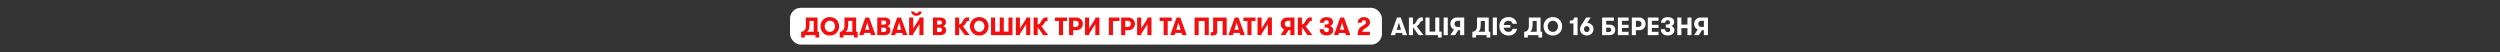
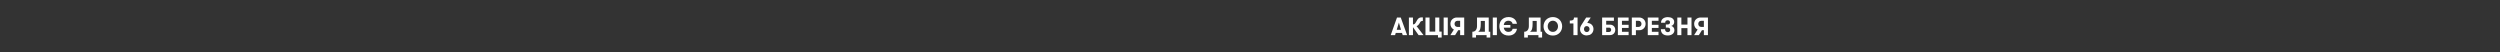
<svg xmlns="http://www.w3.org/2000/svg" width="5769" height="120" viewBox="0 0 5769 120" fill="none">
  <rect x="0" y="0" width="5769" height="120" fill="#333333" stroke="none" />
-   <path d="M3228.08 52L3223.09 68.704H3232.95L3228.08 52ZM3236.84 81L3235.27 76.07H3220.83L3219.27 81H3209.23L3223.73 40.4H3232.37L3247.05 81H3236.84ZM3260.57 56.234H3261.27C3262.31 56.234 3263.3 55.925 3264.23 55.306C3265.15 54.649 3266.06 53.547 3266.95 52L3270.2 46.374C3271.4 44.325 3272.77 42.778 3274.32 41.734C3275.9 40.651 3277.84 40.11 3280.12 40.11H3283.37V48.346H3282.09C3281.2 48.346 3280.33 48.539 3279.48 48.926C3278.67 49.313 3277.89 50.105 3277.16 51.304L3274.9 55.19C3274.24 56.311 3273.39 57.336 3272.35 58.264C3271.34 59.153 3270.16 59.791 3268.81 60.178L3284.87 81H3273.51L3260.57 62.73V81H3251.18V40.4H3260.57V56.234ZM3318.29 86.684V81H3289.41V40.4H3298.8V72.996H3311.97V40.4H3321.37V72.996H3326.76V86.684H3318.29ZM3331.38 40.4H3340.89V81H3331.38V40.4ZM3356.48 55.074C3356.48 56.002 3356.64 56.891 3356.95 57.742C3357.26 58.593 3357.68 59.347 3358.22 60.004C3358.8 60.623 3359.48 61.125 3360.25 61.512C3361.07 61.899 3361.97 62.092 3362.98 62.092H3369.42V48.056H3362.98C3361.97 48.056 3361.07 48.249 3360.25 48.636C3359.48 49.023 3358.8 49.545 3358.22 50.202C3357.68 50.821 3357.26 51.555 3356.95 52.406C3356.64 53.257 3356.48 54.146 3356.48 55.074ZM3378.81 81H3369.42V69.748H3364.95L3357.82 81H3346.91L3354.98 68.182C3352.46 66.983 3350.49 65.224 3349.06 62.904C3347.67 60.545 3346.97 57.935 3346.97 55.074C3346.97 53.102 3347.32 51.227 3348.02 49.448C3348.71 47.669 3349.7 46.123 3350.97 44.808C3352.29 43.455 3353.85 42.391 3355.67 41.618C3357.49 40.806 3359.52 40.4 3361.76 40.4H3378.81V81ZM3426.52 73.17V48.23H3417V55.074C3417 57.355 3416.91 59.463 3416.71 61.396C3416.56 63.329 3416.25 65.069 3415.79 66.616C3415.36 68.163 3414.74 69.497 3413.93 70.618C3413.16 71.701 3412.13 72.551 3410.86 73.17H3426.52ZM3397.57 86.684V73.17H3398.21C3401.23 73.17 3403.66 72.01 3405.52 69.69C3406.41 68.569 3407.11 67.215 3407.61 65.63C3408.11 64.006 3408.36 62.169 3408.36 60.12V40.4H3435.39V73.17H3438.93V86.684H3430.46V81H3406.04V86.684H3397.57ZM3444.72 40.4H3454.23V81H3444.72V40.4ZM3500.5 66.442C3500.23 68.607 3499.59 70.637 3498.59 72.532C3497.62 74.427 3496.31 76.089 3494.65 77.52C3493.02 78.912 3491.09 80.014 3488.85 80.826C3486.6 81.638 3484.09 82.044 3481.31 82.044C3477.71 82.044 3474.58 81.464 3471.91 80.304C3469.24 79.144 3467.02 77.597 3465.24 75.664C3463.5 73.692 3462.18 71.43 3461.3 68.878C3460.41 66.287 3459.96 63.561 3459.96 60.7C3459.96 57.839 3460.39 55.132 3461.24 52.58C3462.13 49.989 3463.46 47.727 3465.24 45.794C3467.02 43.822 3469.24 42.256 3471.91 41.096C3474.58 39.936 3477.69 39.356 3481.25 39.356C3484.03 39.356 3486.54 39.762 3488.79 40.574C3491.03 41.386 3492.96 42.488 3494.59 43.88C3496.21 45.272 3497.53 46.915 3498.53 48.81C3499.54 50.705 3500.17 52.735 3500.45 54.9H3490.47C3490.12 52.851 3489.1 51.169 3487.4 49.854C3485.69 48.501 3483.55 47.824 3480.96 47.824C3479.29 47.824 3477.83 48.095 3476.55 48.636C3475.27 49.139 3474.17 49.835 3473.24 50.724C3472.35 51.613 3471.64 52.657 3471.1 53.856C3470.56 55.055 3470.19 56.331 3470 57.684H3485.37V63.89H3470.05C3470.25 65.282 3470.61 66.577 3471.16 67.776C3471.7 68.936 3472.41 69.961 3473.3 70.85C3474.23 71.701 3475.31 72.377 3476.55 72.88C3477.83 73.344 3479.29 73.576 3480.96 73.576C3483.63 73.576 3485.81 72.899 3487.51 71.546C3489.21 70.193 3490.22 68.491 3490.53 66.442H3500.5ZM3546.14 73.17V48.23H3536.63V55.074C3536.63 57.355 3536.53 59.463 3536.34 61.396C3536.18 63.329 3535.88 65.069 3535.41 66.616C3534.99 68.163 3534.37 69.497 3533.56 70.618C3532.78 71.701 3531.76 72.551 3530.48 73.17H3546.14ZM3517.2 86.684V73.17H3517.84C3520.85 73.17 3523.29 72.01 3525.15 69.69C3526.03 68.569 3526.73 67.215 3527.23 65.63C3527.74 64.006 3527.99 62.169 3527.99 60.12V40.4H3555.02V73.17H3558.55V86.684H3550.09V81H3525.67V86.684H3517.2ZM3583.38 82.044C3580.01 82.044 3577 81.464 3574.33 80.304C3571.66 79.105 3569.4 77.52 3567.54 75.548C3565.69 73.576 3564.27 71.314 3563.31 68.762C3562.34 66.171 3561.86 63.484 3561.86 60.7C3561.86 57.916 3562.34 55.248 3563.31 52.696C3564.27 50.105 3565.69 47.824 3567.54 45.852C3569.4 43.88 3571.66 42.314 3574.33 41.154C3577 39.955 3580.01 39.356 3583.38 39.356C3586.74 39.356 3589.74 39.955 3592.37 41.154C3595.03 42.314 3597.3 43.88 3599.15 45.852C3601.01 47.824 3602.42 50.105 3603.39 52.696C3604.35 55.248 3604.84 57.916 3604.84 60.7C3604.84 63.484 3604.35 66.171 3603.39 68.762C3602.42 71.314 3601.01 73.576 3599.15 75.548C3597.3 77.52 3595.03 79.105 3592.37 80.304C3589.74 81.464 3586.74 82.044 3583.38 82.044ZM3583.38 73.576C3585.23 73.576 3586.89 73.228 3588.36 72.532C3589.83 71.797 3591.07 70.831 3592.08 69.632C3593.12 68.433 3593.91 67.061 3594.45 65.514C3595 63.967 3595.27 62.363 3595.27 60.7C3595.27 59.037 3595 57.433 3594.45 55.886C3593.91 54.339 3593.12 52.967 3592.08 51.768C3591.07 50.569 3589.83 49.622 3588.36 48.926C3586.89 48.191 3585.23 47.824 3583.38 47.824C3581.52 47.824 3579.86 48.191 3578.39 48.926C3576.92 49.622 3575.66 50.569 3574.62 51.768C3573.61 52.967 3572.84 54.339 3572.3 55.886C3571.76 57.433 3571.49 59.037 3571.49 60.7C3571.49 62.363 3571.76 63.967 3572.3 65.514C3572.84 67.061 3573.61 68.433 3574.62 69.632C3575.66 70.831 3576.92 71.797 3578.39 72.532C3579.86 73.228 3581.52 73.576 3583.38 73.576ZM3622.46 47.534C3624.43 47.534 3626.04 47.399 3627.27 47.128C3628.55 46.819 3629.54 46.374 3630.23 45.794C3630.93 45.214 3631.41 44.479 3631.68 43.59C3631.95 42.701 3632.09 41.637 3632.09 40.4H3640.38V81H3630.81V54.146H3622.46V47.534ZM3661.57 81.812C3659.17 81.812 3657 81.425 3655.07 80.652C3653.18 79.84 3651.55 78.777 3650.2 77.462C3648.88 76.109 3647.86 74.543 3647.13 72.764C3646.43 70.985 3646.08 69.091 3646.08 67.08C3646.08 65.533 3646.29 64.064 3646.72 62.672C3647.18 61.241 3647.8 59.907 3648.58 58.67L3660.29 40.4H3670.85L3662.73 52.58C3663.54 52.696 3664.35 52.909 3665.16 53.218C3667.02 53.45 3668.68 53.972 3670.15 54.784C3671.62 55.596 3672.88 56.64 3673.92 57.916C3674.97 59.153 3675.76 60.565 3676.3 62.15C3676.84 63.697 3677.11 65.34 3677.11 67.08C3677.11 69.091 3676.74 70.985 3676.01 72.764C3675.31 74.543 3674.29 76.109 3672.94 77.462C3671.62 78.777 3670 79.84 3668.06 80.652C3666.17 81.425 3664 81.812 3661.57 81.812ZM3661.57 73.982C3662.53 73.982 3663.42 73.808 3664.24 73.46C3665.05 73.073 3665.72 72.571 3666.27 71.952C3666.85 71.333 3667.29 70.599 3667.6 69.748C3667.91 68.897 3668.06 68.008 3668.06 67.08C3668.06 66.113 3667.91 65.224 3667.6 64.412C3667.29 63.561 3666.85 62.827 3666.27 62.208C3665.72 61.589 3665.05 61.106 3664.24 60.758C3663.42 60.371 3662.53 60.178 3661.57 60.178C3659.6 60.178 3658.03 60.855 3656.87 62.208C3655.75 63.523 3655.19 65.147 3655.19 67.08C3655.19 68.975 3655.75 70.599 3656.87 71.952C3658.03 73.305 3659.6 73.982 3661.57 73.982ZM3724.25 47.94H3706.45V56.93H3715.49C3717.27 56.93 3718.9 57.259 3720.37 57.916C3721.84 58.535 3723.09 59.385 3724.14 60.468C3725.18 61.512 3725.97 62.769 3726.51 64.238C3727.09 65.669 3727.38 67.196 3727.38 68.82C3727.38 70.483 3727.09 72.049 3726.51 73.518C3725.97 74.987 3725.18 76.283 3724.14 77.404C3723.09 78.487 3721.84 79.357 3720.37 80.014C3718.9 80.671 3717.27 81 3715.49 81H3697.05V40.4H3724.25V47.94ZM3706.45 63.774V73.808H3713.06C3714.57 73.808 3715.75 73.325 3716.6 72.358C3717.49 71.391 3717.93 70.193 3717.93 68.762C3717.93 67.447 3717.52 66.287 3716.71 65.282C3715.9 64.277 3714.68 63.774 3713.06 63.774H3706.45ZM3742.81 47.94V57.162H3758.18V64.528H3742.81V73.46H3758.18V81H3733.41V40.4H3758.18V47.94H3742.81ZM3765.59 40.4H3782.58C3784.82 40.4 3786.85 40.806 3788.67 41.618C3790.49 42.391 3792.03 43.455 3793.31 44.808C3794.62 46.123 3795.63 47.669 3796.33 49.448C3797.02 51.227 3797.37 53.102 3797.37 55.074C3797.37 57.046 3797.02 58.921 3796.33 60.7C3795.63 62.479 3794.62 64.045 3793.31 65.398C3792.03 66.713 3790.49 67.776 3788.67 68.588C3786.85 69.361 3784.82 69.748 3782.58 69.748H3774.98V81H3765.59V40.4ZM3781.42 62.092C3782.39 62.092 3783.28 61.899 3784.09 61.512C3784.9 61.125 3785.58 60.623 3786.12 60.004C3786.7 59.347 3787.14 58.593 3787.45 57.742C3787.76 56.891 3787.92 56.002 3787.92 55.074C3787.92 54.146 3787.76 53.257 3787.45 52.406C3787.14 51.555 3786.7 50.821 3786.12 50.202C3785.58 49.545 3784.9 49.023 3784.09 48.636C3783.28 48.249 3782.39 48.056 3781.42 48.056H3774.98V62.092H3781.42ZM3811.8 47.94V57.162H3827.17V64.528H3811.8V73.46H3827.17V81H3802.4V40.4H3827.17V47.94H3811.8ZM3842.23 67.37C3842.23 69.535 3842.83 71.217 3844.03 72.416C3845.26 73.576 3846.81 74.156 3848.67 74.156C3850.48 74.156 3851.84 73.634 3852.73 72.59C3853.66 71.546 3854.12 70.347 3854.12 68.994C3854.12 67.254 3853.64 65.939 3852.67 65.05C3851.7 64.122 3850 63.658 3847.57 63.658H3844.09V56.524H3847.57C3848.76 56.524 3849.75 56.389 3850.52 56.118C3851.34 55.847 3851.97 55.48 3852.44 55.016C3852.94 54.552 3853.29 54.03 3853.48 53.45C3853.67 52.831 3853.77 52.193 3853.77 51.536C3853.77 50.183 3853.29 49.061 3852.32 48.172C3851.39 47.244 3850.12 46.78 3848.49 46.78C3846.68 46.78 3845.23 47.283 3844.14 48.288C3843.1 49.255 3842.58 50.666 3842.58 52.522H3832.95C3832.95 50.782 3833.26 49.139 3833.88 47.592C3834.5 46.007 3835.44 44.634 3836.72 43.474C3838 42.275 3839.62 41.328 3841.59 40.632C3843.56 39.897 3845.92 39.53 3848.67 39.53C3850.64 39.53 3852.51 39.743 3854.29 40.168C3856.07 40.593 3857.64 41.27 3858.99 42.198C3860.34 43.126 3861.41 44.305 3862.18 45.736C3862.99 47.167 3863.4 48.887 3863.4 50.898C3863.4 52.058 3863.21 53.141 3862.82 54.146C3862.47 55.151 3861.97 56.041 3861.31 56.814C3860.69 57.587 3859.98 58.245 3859.17 58.786C3858.35 59.289 3857.5 59.656 3856.61 59.888C3857.58 60.12 3858.49 60.507 3859.34 61.048C3860.23 61.551 3861 62.227 3861.66 63.078C3862.36 63.89 3862.9 64.857 3863.28 65.978C3863.67 67.099 3863.86 68.337 3863.86 69.69C3863.86 71.623 3863.46 73.344 3862.65 74.852C3861.83 76.36 3860.73 77.636 3859.34 78.68C3857.95 79.724 3856.34 80.517 3854.53 81.058C3852.71 81.599 3850.79 81.87 3848.78 81.87C3846.04 81.87 3843.64 81.522 3841.59 80.826C3839.58 80.13 3837.9 79.144 3836.55 77.868C3835.23 76.592 3834.24 75.065 3833.59 73.286C3832.93 71.507 3832.6 69.535 3832.6 67.37H3842.23ZM3893.97 64.876H3879.94V81H3870.54V40.4H3879.94V56.814H3893.97V40.4H3903.31V81H3893.97V64.876ZM3918.92 55.074C3918.92 56.002 3919.08 56.891 3919.39 57.742C3919.7 58.593 3920.12 59.347 3920.66 60.004C3921.24 60.623 3921.92 61.125 3922.69 61.512C3923.51 61.899 3924.42 62.092 3925.42 62.092H3931.86V48.056H3925.42C3924.42 48.056 3923.51 48.249 3922.69 48.636C3921.92 49.023 3921.24 49.545 3920.66 50.202C3920.12 50.821 3919.7 51.555 3919.39 52.406C3919.08 53.257 3918.92 54.146 3918.92 55.074ZM3941.25 81H3931.86V69.748H3927.39L3920.26 81H3909.35L3917.42 68.182C3914.9 66.983 3912.93 65.224 3911.5 62.904C3910.11 60.545 3909.41 57.935 3909.41 55.074C3909.41 53.102 3909.76 51.227 3910.46 49.448C3911.15 47.669 3912.14 46.123 3913.41 44.808C3914.73 43.455 3916.3 42.391 3918.11 41.618C3919.93 40.806 3921.96 40.4 3924.2 40.4H3941.25V81Z" fill="white" />
-   <rect x="1823" y="18" width="1366" height="85" rx="25" fill="white" />
-   <path d="M1877.7 73.17V48.23H1868.18V55.074C1868.18 57.355 1868.09 59.463 1867.89 61.396C1867.74 63.329 1867.43 65.069 1866.97 66.616C1866.54 68.163 1865.92 69.497 1865.11 70.618C1864.34 71.701 1863.31 72.551 1862.04 73.17H1877.7ZM1848.75 86.684V73.17H1849.39C1852.41 73.17 1854.84 72.01 1856.7 69.69C1857.59 68.569 1858.29 67.215 1858.79 65.63C1859.29 64.006 1859.54 62.169 1859.54 60.12V40.4H1886.57V73.17H1890.11V86.684H1881.64V81H1857.22V86.684H1848.75ZM1914.93 82.044C1911.57 82.044 1908.55 81.464 1905.88 80.304C1903.21 79.105 1900.95 77.52 1899.1 75.548C1897.24 73.576 1895.83 71.314 1894.86 68.762C1893.9 66.171 1893.41 63.484 1893.41 60.7C1893.41 57.916 1893.9 55.248 1894.86 52.696C1895.83 50.105 1897.24 47.824 1899.1 45.852C1900.95 43.88 1903.21 42.314 1905.88 41.154C1908.55 39.955 1911.57 39.356 1914.93 39.356C1918.29 39.356 1921.29 39.955 1923.92 41.154C1926.59 42.314 1928.85 43.88 1930.71 45.852C1932.56 47.824 1933.97 50.105 1934.94 52.696C1935.91 55.248 1936.39 57.916 1936.39 60.7C1936.39 63.484 1935.91 66.171 1934.94 68.762C1933.97 71.314 1932.56 73.576 1930.71 75.548C1928.85 77.52 1926.59 79.105 1923.92 80.304C1921.29 81.464 1918.29 82.044 1914.93 82.044ZM1914.93 73.576C1916.79 73.576 1918.45 73.228 1919.92 72.532C1921.39 71.797 1922.63 70.831 1923.63 69.632C1924.67 68.433 1925.47 67.061 1926.01 65.514C1926.55 63.967 1926.82 62.363 1926.82 60.7C1926.82 59.037 1926.55 57.433 1926.01 55.886C1925.47 54.339 1924.67 52.967 1923.63 51.768C1922.63 50.569 1921.39 49.622 1919.92 48.926C1918.45 48.191 1916.79 47.824 1914.93 47.824C1913.07 47.824 1911.41 48.191 1909.94 48.926C1908.47 49.622 1907.22 50.569 1906.17 51.768C1905.17 52.967 1904.39 54.339 1903.85 55.886C1903.31 57.433 1903.04 59.037 1903.04 60.7C1903.04 62.363 1903.31 63.967 1903.85 65.514C1904.39 67.061 1905.17 68.433 1906.17 69.632C1907.22 70.831 1908.47 71.797 1909.94 72.532C1911.41 73.228 1913.07 73.576 1914.93 73.576ZM1966.79 73.17V48.23H1957.28V55.074C1957.28 57.355 1957.18 59.463 1956.99 61.396C1956.84 63.329 1956.53 65.069 1956.06 66.616C1955.64 68.163 1955.02 69.497 1954.21 70.618C1953.43 71.701 1952.41 72.551 1951.13 73.17H1966.79ZM1937.85 86.684V73.17H1938.49C1941.5 73.17 1943.94 72.01 1945.8 69.69C1946.69 68.569 1947.38 67.215 1947.88 65.63C1948.39 64.006 1948.64 62.169 1948.64 60.12V40.4H1975.67V73.17H1979.2V86.684H1970.74V81H1946.32V86.684H1937.85ZM2001.32 52L1996.33 68.704H2006.19L2001.32 52ZM2010.08 81L2008.51 76.07H1994.07L1992.5 81H1982.47L1996.97 40.4H2005.61L2020.29 81H2010.08ZM2024.41 40.4H2041.29C2044.08 40.4 2046.32 40.787 2048.02 41.56C2049.76 42.295 2051.09 43.223 2052.02 44.344C2052.95 45.427 2053.57 46.606 2053.88 47.882C2054.23 49.158 2054.4 50.318 2054.4 51.362C2054.4 52.638 2054.19 53.798 2053.76 54.842C2053.34 55.847 2052.78 56.737 2052.08 57.51C2051.38 58.283 2050.61 58.921 2049.76 59.424C2048.95 59.888 2048.14 60.217 2047.32 60.41C2047.98 60.41 2048.73 60.623 2049.59 61.048C2050.44 61.435 2051.25 62.015 2052.02 62.788C2052.79 63.523 2053.43 64.47 2053.94 65.63C2054.48 66.79 2054.75 68.124 2054.75 69.632C2054.75 70.676 2054.57 71.855 2054.23 73.17C2053.88 74.485 2053.22 75.722 2052.25 76.882C2051.29 78.042 2049.93 79.028 2048.19 79.84C2046.45 80.613 2044.19 81 2041.41 81H2024.41V40.4ZM2039.38 56.93C2040.54 56.93 2041.48 56.775 2042.22 56.466C2042.95 56.157 2043.53 55.77 2043.96 55.306C2044.38 54.803 2044.67 54.262 2044.83 53.682C2044.98 53.102 2045.06 52.561 2045.06 52.058C2045.06 51.594 2044.98 51.091 2044.83 50.55C2044.71 50.009 2044.44 49.506 2044.02 49.042C2043.63 48.539 2043.05 48.133 2042.28 47.824C2041.54 47.476 2040.58 47.302 2039.38 47.302H2033.81V56.93H2039.38ZM2033.81 63.832V73.808H2039.61C2040.77 73.808 2041.72 73.653 2042.45 73.344C2043.19 73.035 2043.77 72.648 2044.19 72.184C2044.62 71.681 2044.91 71.14 2045.06 70.56C2045.22 69.98 2045.29 69.4 2045.29 68.82C2045.29 68.356 2045.22 67.834 2045.06 67.254C2044.91 66.674 2044.62 66.133 2044.19 65.63C2043.77 65.127 2043.19 64.702 2042.45 64.354C2041.72 64.006 2040.79 63.832 2039.67 63.832H2033.81ZM2074.78 52L2069.8 68.704H2079.66L2074.78 52ZM2083.54 81L2081.98 76.07H2067.53L2065.97 81H2055.93L2070.43 40.4H2079.08L2093.75 81H2083.54ZM2114.7 30.656C2116.17 30.656 2117.33 30.269 2118.18 29.496C2119.07 28.684 2119.66 27.679 2119.97 26.48H2127.11C2126.88 27.988 2126.39 29.361 2125.66 30.598C2124.92 31.835 2124 32.899 2122.87 33.788C2121.79 34.639 2120.53 35.296 2119.1 35.76C2117.71 36.224 2116.24 36.456 2114.7 36.456C2113.11 36.456 2111.6 36.224 2110.17 35.76C2108.78 35.296 2107.52 34.639 2106.4 33.788C2105.32 32.899 2104.41 31.835 2103.68 30.598C2102.98 29.361 2102.52 27.988 2102.28 26.48H2109.42C2109.73 27.679 2110.31 28.684 2111.16 29.496C2112.05 30.269 2113.23 30.656 2114.7 30.656ZM2121.66 55.712L2107.27 78.216V81H2097.88V40.4H2107.27V65.688L2121.66 43.184V40.4H2131.05V81H2121.66V55.712ZM2152.93 40.4H2169.81C2172.59 40.4 2174.84 40.787 2176.54 41.56C2178.28 42.295 2179.61 43.223 2180.54 44.344C2181.47 45.427 2182.09 46.606 2182.39 47.882C2182.74 49.158 2182.92 50.318 2182.92 51.362C2182.92 52.638 2182.7 53.798 2182.28 54.842C2181.85 55.847 2181.29 56.737 2180.6 57.51C2179.9 58.283 2179.13 58.921 2178.28 59.424C2177.46 59.888 2176.65 60.217 2175.84 60.41C2176.5 60.41 2177.25 60.623 2178.1 61.048C2178.95 61.435 2179.77 62.015 2180.54 62.788C2181.31 63.523 2181.95 64.47 2182.45 65.63C2182.99 66.79 2183.26 68.124 2183.26 69.632C2183.26 70.676 2183.09 71.855 2182.74 73.17C2182.39 74.485 2181.74 75.722 2180.77 76.882C2179.8 78.042 2178.45 79.028 2176.71 79.84C2174.97 80.613 2172.71 81 2169.92 81H2152.93V40.4ZM2167.89 56.93C2169.05 56.93 2170 56.775 2170.74 56.466C2171.47 56.157 2172.05 55.77 2172.48 55.306C2172.9 54.803 2173.19 54.262 2173.35 53.682C2173.5 53.102 2173.58 52.561 2173.58 52.058C2173.58 51.594 2173.5 51.091 2173.35 50.55C2173.23 50.009 2172.96 49.506 2172.53 49.042C2172.15 48.539 2171.57 48.133 2170.79 47.824C2170.06 47.476 2169.09 47.302 2167.89 47.302H2162.33V56.93H2167.89ZM2162.33 63.832V73.808H2168.13C2169.29 73.808 2170.23 73.653 2170.97 73.344C2171.7 73.035 2172.28 72.648 2172.71 72.184C2173.13 71.681 2173.42 71.14 2173.58 70.56C2173.73 69.98 2173.81 69.4 2173.81 68.82C2173.81 68.356 2173.73 67.834 2173.58 67.254C2173.42 66.674 2173.13 66.133 2172.71 65.63C2172.28 65.127 2171.7 64.702 2170.97 64.354C2170.23 64.006 2169.31 63.832 2168.18 63.832H2162.33ZM2213.36 56.234H2214.06C2215.1 56.234 2216.09 55.925 2217.01 55.306C2217.94 54.649 2218.85 53.547 2219.74 52L2222.99 46.374C2224.19 44.325 2225.56 42.778 2227.11 41.734C2228.69 40.651 2230.62 40.11 2232.91 40.11H2236.15V48.346H2234.88C2233.99 48.346 2233.12 48.539 2232.27 48.926C2231.46 49.313 2230.68 50.105 2229.95 51.304L2227.69 55.19C2227.03 56.311 2226.18 57.336 2225.13 58.264C2224.13 59.153 2222.95 59.791 2221.6 60.178L2237.66 81H2226.29L2213.36 62.73V81H2203.96V40.4H2213.36V56.234ZM2259.76 82.044C2256.39 82.044 2253.38 81.464 2250.71 80.304C2248.04 79.105 2245.78 77.52 2243.92 75.548C2242.07 73.576 2240.66 71.314 2239.69 68.762C2238.72 66.171 2238.24 63.484 2238.24 60.7C2238.24 57.916 2238.72 55.248 2239.69 52.696C2240.66 50.105 2242.07 47.824 2243.92 45.852C2245.78 43.88 2248.04 42.314 2250.71 41.154C2253.38 39.955 2256.39 39.356 2259.76 39.356C2263.12 39.356 2266.12 39.955 2268.75 41.154C2271.42 42.314 2273.68 43.88 2275.53 45.852C2277.39 47.824 2278.8 50.105 2279.77 52.696C2280.74 55.248 2281.22 57.916 2281.22 60.7C2281.22 63.484 2280.74 66.171 2279.77 68.762C2278.8 71.314 2277.39 73.576 2275.53 75.548C2273.68 77.52 2271.42 79.105 2268.75 80.304C2266.12 81.464 2263.12 82.044 2259.76 82.044ZM2259.76 73.576C2261.61 73.576 2263.28 73.228 2264.75 72.532C2266.22 71.797 2267.45 70.831 2268.46 69.632C2269.5 68.433 2270.3 67.061 2270.84 65.514C2271.38 63.967 2271.65 62.363 2271.65 60.7C2271.65 59.037 2271.38 57.433 2270.84 55.886C2270.3 54.339 2269.5 52.967 2268.46 51.768C2267.45 50.569 2266.22 49.622 2264.75 48.926C2263.28 48.191 2261.61 47.824 2259.76 47.824C2257.9 47.824 2256.24 48.191 2254.77 48.926C2253.3 49.622 2252.04 50.569 2251 51.768C2250 52.967 2249.22 54.339 2248.68 55.886C2248.14 57.433 2247.87 59.037 2247.87 60.7C2247.87 62.363 2248.14 63.967 2248.68 65.514C2249.22 67.061 2250 68.433 2251 69.632C2252.04 70.831 2253.3 71.797 2254.77 72.532C2256.24 73.228 2257.9 73.576 2259.76 73.576ZM2286.94 81V40.4H2296.28V72.996H2307.01V40.4H2316.35V72.996H2327.14V40.4H2336.42V81H2286.94ZM2367.99 55.712L2353.6 78.216V81H2344.21V40.4H2353.6V65.688L2367.99 43.184V40.4H2377.38V81H2367.99V55.712ZM2394.55 56.234H2395.25C2396.29 56.234 2397.28 55.925 2398.21 55.306C2399.14 54.649 2400.04 53.547 2400.93 52L2404.18 46.374C2405.38 44.325 2406.75 42.778 2408.3 41.734C2409.88 40.651 2411.82 40.11 2414.1 40.11H2417.35V48.346H2416.07C2415.18 48.346 2414.31 48.539 2413.46 48.926C2412.65 49.313 2411.88 50.105 2411.14 51.304L2408.88 55.19C2408.22 56.311 2407.37 57.336 2406.33 58.264C2405.32 59.153 2404.14 59.791 2402.79 60.178L2418.86 81H2407.49L2394.55 62.73V81H2385.16V40.4H2394.55V56.234ZM2443.64 48.52H2434.48V40.4H2462.26V48.52H2453.04V81H2443.64V48.52ZM2467 40.4H2484C2486.24 40.4 2488.27 40.806 2490.09 41.618C2491.9 42.391 2493.45 43.455 2494.73 44.808C2496.04 46.123 2497.05 47.669 2497.74 49.448C2498.44 51.227 2498.79 53.102 2498.79 55.074C2498.79 57.046 2498.44 58.921 2497.74 60.7C2497.05 62.479 2496.04 64.045 2494.73 65.398C2493.45 66.713 2491.9 67.776 2490.09 68.588C2488.27 69.361 2486.24 69.748 2484 69.748H2476.4V81H2467V40.4ZM2482.84 62.092C2483.8 62.092 2484.69 61.899 2485.51 61.512C2486.32 61.125 2486.99 60.623 2487.54 60.004C2488.12 59.347 2488.56 58.593 2488.87 57.742C2489.18 56.891 2489.33 56.002 2489.33 55.074C2489.33 54.146 2489.18 53.257 2488.87 52.406C2488.56 51.555 2488.12 50.821 2487.54 50.202C2486.99 49.545 2486.32 49.023 2485.51 48.636C2484.69 48.249 2483.8 48.056 2482.84 48.056H2476.4V62.092H2482.84ZM2527.6 55.712L2513.22 78.216V81H2503.82V40.4H2513.22V65.688L2527.6 43.184V40.4H2537V81H2527.6V55.712ZM2558.87 40.4H2583.18V48.52H2568.27V81H2558.87V40.4ZM2587.19 40.4H2604.19C2606.43 40.4 2608.46 40.806 2610.28 41.618C2612.1 42.391 2613.64 43.455 2614.92 44.808C2616.23 46.123 2617.24 47.669 2617.93 49.448C2618.63 51.227 2618.98 53.102 2618.98 55.074C2618.98 57.046 2618.63 58.921 2617.93 60.7C2617.24 62.479 2616.23 64.045 2614.92 65.398C2613.64 66.713 2612.1 67.776 2610.28 68.588C2608.46 69.361 2606.43 69.748 2604.19 69.748H2596.59V81H2587.19V40.4ZM2603.03 62.092C2604 62.092 2604.88 61.899 2605.7 61.512C2606.51 61.125 2607.19 60.623 2607.73 60.004C2608.31 59.347 2608.75 58.593 2609.06 57.742C2609.37 56.891 2609.52 56.002 2609.52 55.074C2609.52 54.146 2609.37 53.257 2609.06 52.406C2608.75 51.555 2608.31 50.821 2607.73 50.202C2607.19 49.545 2606.51 49.023 2605.7 48.636C2604.88 48.249 2604 48.056 2603.03 48.056H2596.59V62.092H2603.03ZM2647.79 55.712L2633.41 78.216V81H2624.01V40.4H2633.41V65.688L2647.79 43.184V40.4H2657.19V81H2647.79V55.712ZM2685.21 48.52H2676.05V40.4H2703.83V48.52H2694.61V81H2685.21V48.52ZM2719.41 52L2714.42 68.704H2724.28L2719.41 52ZM2728.17 81L2726.6 76.07H2712.16L2710.59 81H2700.56L2715.06 40.4H2723.7L2738.38 81H2728.17ZM2766 48.404V81H2756.61V40.4H2789.38V81H2779.98V48.404H2766ZM2793.86 74.272H2796.58C2797.47 74.272 2798.17 74.059 2798.67 73.634C2799.17 73.209 2799.42 72.609 2799.42 71.836V40.4H2830.69V81H2821.29V48.404H2808.82V72.88C2808.82 74.465 2808.59 75.838 2808.12 76.998C2807.66 78.119 2807 79.047 2806.15 79.782C2805.3 80.478 2804.28 81 2803.08 81.348C2801.92 81.696 2800.64 81.87 2799.25 81.87H2793.86V74.272ZM2853.65 52L2848.66 68.704H2858.52L2853.65 52ZM2862.41 81L2860.84 76.07H2846.4L2844.83 81H2834.8L2849.3 40.4H2857.94L2872.61 81H2862.41ZM2878.53 48.52H2869.36V40.4H2897.15V48.52H2887.92V81H2878.53V48.52ZM2925.67 55.712L2911.29 78.216V81H2901.89V40.4H2911.29V65.688L2925.67 43.184V40.4H2935.07V81H2925.67V55.712ZM2964.77 55.074C2964.77 56.002 2964.93 56.891 2965.24 57.742C2965.55 58.593 2965.97 59.347 2966.51 60.004C2967.09 60.623 2967.77 61.125 2968.54 61.512C2969.36 61.899 2970.27 62.092 2971.27 62.092H2977.71V48.056H2971.27C2970.27 48.056 2969.36 48.249 2968.54 48.636C2967.77 49.023 2967.09 49.545 2966.51 50.202C2965.97 50.821 2965.55 51.555 2965.24 52.406C2964.93 53.257 2964.77 54.146 2964.77 55.074ZM2987.1 81H2977.71V69.748H2973.24L2966.11 81H2955.2L2963.27 68.182C2960.75 66.983 2958.78 65.224 2957.35 62.904C2955.96 60.545 2955.26 57.935 2955.26 55.074C2955.26 53.102 2955.61 51.227 2956.31 49.448C2957 47.669 2957.99 46.123 2959.26 44.808C2960.58 43.455 2962.15 42.391 2963.96 41.618C2965.78 40.806 2967.81 40.4 2970.05 40.4H2987.1V81ZM3004.29 56.234H3004.99C3006.03 56.234 3007.02 55.925 3007.94 55.306C3008.87 54.649 3009.78 53.547 3010.67 52L3013.92 46.374C3015.12 44.325 3016.49 42.778 3018.04 41.734C3019.62 40.651 3021.55 40.11 3023.84 40.11H3027.08V48.346H3025.81C3024.92 48.346 3024.05 48.539 3023.2 48.926C3022.39 49.313 3021.61 50.105 3020.88 51.304L3018.62 55.19C3017.96 56.311 3017.11 57.336 3016.06 58.264C3015.06 59.153 3013.88 59.791 3012.53 60.178L3028.59 81H3017.22L3004.29 62.73V81H2994.89V40.4H3004.29V56.234ZM3054.89 67.37C3054.89 69.535 3055.49 71.217 3056.68 72.416C3057.92 73.576 3059.47 74.156 3061.32 74.156C3063.14 74.156 3064.49 73.634 3065.38 72.59C3066.31 71.546 3066.78 70.347 3066.78 68.994C3066.78 67.254 3066.29 65.939 3065.33 65.05C3064.36 64.122 3062.66 63.658 3060.22 63.658H3056.74V56.524H3060.22C3061.42 56.524 3062.41 56.389 3063.18 56.118C3063.99 55.847 3064.63 55.48 3065.09 55.016C3065.6 54.552 3065.94 54.03 3066.14 53.45C3066.33 52.831 3066.43 52.193 3066.43 51.536C3066.43 50.183 3065.94 49.061 3064.98 48.172C3064.05 47.244 3062.77 46.78 3061.15 46.78C3059.33 46.78 3057.88 47.283 3056.8 48.288C3055.76 49.255 3055.23 50.666 3055.23 52.522H3045.61C3045.61 50.782 3045.92 49.139 3046.53 47.592C3047.15 46.007 3048.1 44.634 3049.38 43.474C3050.65 42.275 3052.28 41.328 3054.25 40.632C3056.22 39.897 3058.58 39.53 3061.32 39.53C3063.3 39.53 3065.17 39.743 3066.95 40.168C3068.73 40.593 3070.29 41.27 3071.65 42.198C3073 43.126 3074.06 44.305 3074.84 45.736C3075.65 47.167 3076.06 48.887 3076.06 50.898C3076.06 52.058 3075.86 53.141 3075.48 54.146C3075.13 55.151 3074.63 56.041 3073.97 56.814C3073.35 57.587 3072.63 58.245 3071.82 58.786C3071.01 59.289 3070.16 59.656 3069.27 59.888C3070.24 60.12 3071.15 60.507 3072 61.048C3072.89 61.551 3073.66 62.227 3074.32 63.078C3075.01 63.89 3075.55 64.857 3075.94 65.978C3076.33 67.099 3076.52 68.337 3076.52 69.69C3076.52 71.623 3076.11 73.344 3075.3 74.852C3074.49 76.36 3073.39 77.636 3072 78.68C3070.6 79.724 3069 80.517 3067.18 81.058C3065.36 81.599 3063.45 81.87 3061.44 81.87C3058.69 81.87 3056.3 81.522 3054.25 80.826C3052.24 80.13 3050.56 79.144 3049.2 77.868C3047.89 76.592 3046.9 75.065 3046.24 73.286C3045.59 71.507 3045.26 69.535 3045.26 67.37H3054.89ZM3097.03 52L3092.05 68.704H3101.91L3097.03 52ZM3105.79 81L3104.23 76.07H3089.78L3088.22 81H3078.18L3092.68 40.4H3101.33L3116 81H3105.79ZM3132.95 81C3132.95 77.713 3133.21 74.949 3133.71 72.706C3134.25 70.463 3135 68.569 3135.97 67.022C3136.94 65.475 3138.06 64.161 3139.33 63.078C3140.65 61.995 3142.1 60.971 3143.68 60.004C3144.88 59.308 3145.98 58.651 3146.99 58.032C3148.03 57.375 3148.94 56.717 3149.72 56.06C3150.49 55.403 3151.09 54.687 3151.51 53.914C3151.98 53.102 3152.21 52.193 3152.21 51.188C3152.21 49.564 3151.77 48.404 3150.88 47.708C3149.99 46.973 3148.88 46.606 3147.57 46.606C3146.1 46.606 3144.86 47.07 3143.86 47.998C3142.89 48.887 3142.41 50.395 3142.41 52.522H3133.07C3133.07 50.666 3133.38 48.945 3134 47.36C3134.66 45.775 3135.6 44.402 3136.84 43.242C3138.08 42.082 3139.59 41.173 3141.36 40.516C3143.14 39.859 3145.19 39.53 3147.51 39.53C3149.37 39.53 3151.13 39.781 3152.79 40.284C3154.49 40.748 3155.98 41.483 3157.26 42.488C3158.53 43.455 3159.54 44.731 3160.27 46.316C3161.05 47.863 3161.43 49.699 3161.43 51.826C3161.43 53.527 3161.06 55.074 3160.33 56.466C3159.6 57.858 3158.69 59.095 3157.6 60.178C3156.56 61.261 3155.42 62.227 3154.18 63.078C3152.94 63.89 3151.82 64.586 3150.82 65.166C3149.43 66.094 3148.27 66.906 3147.34 67.602C3146.45 68.259 3145.73 68.878 3145.19 69.458C3144.65 70.038 3144.26 70.637 3144.03 71.256C3143.84 71.875 3143.74 72.59 3143.74 73.402H3161.14V81H3132.95Z" fill="#F30F10" />
+   <path d="M3228.08 52L3223.09 68.704H3232.95L3228.08 52ZM3236.84 81L3235.27 76.07H3220.83L3219.27 81H3209.23L3223.73 40.4H3232.37L3247.05 81H3236.84ZM3260.57 56.234H3261.27C3262.31 56.234 3263.3 55.925 3264.23 55.306C3265.15 54.649 3266.06 53.547 3266.95 52L3270.2 46.374C3271.4 44.325 3272.77 42.778 3274.32 41.734C3275.9 40.651 3277.84 40.11 3280.12 40.11H3283.37V48.346H3282.09C3281.2 48.346 3280.33 48.539 3279.48 48.926C3278.67 49.313 3277.89 50.105 3277.16 51.304L3274.9 55.19C3274.24 56.311 3273.39 57.336 3272.35 58.264C3271.34 59.153 3270.16 59.791 3268.81 60.178L3284.87 81H3273.51L3260.57 62.73V81H3251.18V40.4H3260.57V56.234ZM3318.29 86.684V81H3289.41V40.4H3298.8V72.996H3311.97V40.4H3321.37V72.996H3326.76V86.684H3318.29ZM3331.38 40.4H3340.89V81H3331.38V40.4ZM3356.48 55.074C3356.48 56.002 3356.64 56.891 3356.95 57.742C3357.26 58.593 3357.68 59.347 3358.22 60.004C3358.8 60.623 3359.48 61.125 3360.25 61.512C3361.07 61.899 3361.97 62.092 3362.98 62.092H3369.42V48.056H3362.98C3361.97 48.056 3361.07 48.249 3360.25 48.636C3359.48 49.023 3358.8 49.545 3358.22 50.202C3357.68 50.821 3357.26 51.555 3356.95 52.406C3356.64 53.257 3356.48 54.146 3356.48 55.074ZM3378.81 81H3369.42V69.748H3364.95L3357.82 81H3346.91L3354.98 68.182C3352.46 66.983 3350.49 65.224 3349.06 62.904C3347.67 60.545 3346.97 57.935 3346.97 55.074C3346.97 53.102 3347.32 51.227 3348.02 49.448C3348.71 47.669 3349.7 46.123 3350.97 44.808C3352.29 43.455 3353.85 42.391 3355.67 41.618C3357.49 40.806 3359.52 40.4 3361.76 40.4H3378.81V81ZM3426.52 73.17V48.23H3417V55.074C3417 57.355 3416.91 59.463 3416.71 61.396C3416.56 63.329 3416.25 65.069 3415.79 66.616C3415.36 68.163 3414.74 69.497 3413.93 70.618C3413.16 71.701 3412.13 72.551 3410.86 73.17H3426.52ZM3397.57 86.684V73.17H3398.21C3401.23 73.17 3403.66 72.01 3405.52 69.69C3406.41 68.569 3407.11 67.215 3407.61 65.63C3408.11 64.006 3408.36 62.169 3408.36 60.12V40.4H3435.39V73.17H3438.93V86.684H3430.46V81H3406.04V86.684H3397.57ZM3444.72 40.4H3454.23V81H3444.72V40.4ZM3500.5 66.442C3500.23 68.607 3499.59 70.637 3498.59 72.532C3497.62 74.427 3496.31 76.089 3494.65 77.52C3493.02 78.912 3491.09 80.014 3488.85 80.826C3486.6 81.638 3484.09 82.044 3481.31 82.044C3477.71 82.044 3474.58 81.464 3471.91 80.304C3469.24 79.144 3467.02 77.597 3465.24 75.664C3463.5 73.692 3462.18 71.43 3461.3 68.878C3460.41 66.287 3459.96 63.561 3459.96 60.7C3459.96 57.839 3460.39 55.132 3461.24 52.58C3462.13 49.989 3463.46 47.727 3465.24 45.794C3467.02 43.822 3469.24 42.256 3471.91 41.096C3474.58 39.936 3477.69 39.356 3481.25 39.356C3484.03 39.356 3486.54 39.762 3488.79 40.574C3491.03 41.386 3492.96 42.488 3494.59 43.88C3496.21 45.272 3497.53 46.915 3498.53 48.81C3499.54 50.705 3500.17 52.735 3500.45 54.9H3490.47C3490.12 52.851 3489.1 51.169 3487.4 49.854C3485.69 48.501 3483.55 47.824 3480.96 47.824C3479.29 47.824 3477.83 48.095 3476.55 48.636C3475.27 49.139 3474.17 49.835 3473.24 50.724C3472.35 51.613 3471.64 52.657 3471.1 53.856C3470.56 55.055 3470.19 56.331 3470 57.684H3485.37V63.89H3470.05C3470.25 65.282 3470.61 66.577 3471.16 67.776C3471.7 68.936 3472.41 69.961 3473.3 70.85C3474.23 71.701 3475.31 72.377 3476.55 72.88C3477.83 73.344 3479.29 73.576 3480.96 73.576C3483.63 73.576 3485.81 72.899 3487.51 71.546C3489.21 70.193 3490.22 68.491 3490.53 66.442H3500.5ZM3546.14 73.17V48.23H3536.63V55.074C3536.63 57.355 3536.53 59.463 3536.34 61.396C3536.18 63.329 3535.88 65.069 3535.41 66.616C3534.99 68.163 3534.37 69.497 3533.56 70.618C3532.78 71.701 3531.76 72.551 3530.48 73.17H3546.14ZM3517.2 86.684V73.17H3517.84C3520.85 73.17 3523.29 72.01 3525.15 69.69C3526.03 68.569 3526.73 67.215 3527.23 65.63C3527.74 64.006 3527.99 62.169 3527.99 60.12V40.4H3555.02V73.17H3558.55V86.684H3550.09V81H3525.67V86.684H3517.2ZM3583.38 82.044C3580.01 82.044 3577 81.464 3574.33 80.304C3571.66 79.105 3569.4 77.52 3567.54 75.548C3565.69 73.576 3564.27 71.314 3563.31 68.762C3562.34 66.171 3561.86 63.484 3561.86 60.7C3561.86 57.916 3562.34 55.248 3563.31 52.696C3564.27 50.105 3565.69 47.824 3567.54 45.852C3569.4 43.88 3571.66 42.314 3574.33 41.154C3577 39.955 3580.01 39.356 3583.38 39.356C3586.74 39.356 3589.74 39.955 3592.37 41.154C3595.03 42.314 3597.3 43.88 3599.15 45.852C3601.01 47.824 3602.42 50.105 3603.39 52.696C3604.35 55.248 3604.84 57.916 3604.84 60.7C3604.84 63.484 3604.35 66.171 3603.39 68.762C3602.42 71.314 3601.01 73.576 3599.15 75.548C3597.3 77.52 3595.03 79.105 3592.37 80.304C3589.74 81.464 3586.74 82.044 3583.38 82.044ZM3583.38 73.576C3585.23 73.576 3586.89 73.228 3588.36 72.532C3589.83 71.797 3591.07 70.831 3592.08 69.632C3593.12 68.433 3593.91 67.061 3594.45 65.514C3595 63.967 3595.27 62.363 3595.27 60.7C3595.27 59.037 3595 57.433 3594.45 55.886C3593.91 54.339 3593.12 52.967 3592.08 51.768C3591.07 50.569 3589.83 49.622 3588.36 48.926C3586.89 48.191 3585.23 47.824 3583.38 47.824C3581.52 47.824 3579.86 48.191 3578.39 48.926C3576.92 49.622 3575.66 50.569 3574.62 51.768C3573.61 52.967 3572.84 54.339 3572.3 55.886C3571.76 57.433 3571.49 59.037 3571.49 60.7C3571.49 62.363 3571.76 63.967 3572.3 65.514C3572.84 67.061 3573.61 68.433 3574.62 69.632C3575.66 70.831 3576.92 71.797 3578.39 72.532C3579.86 73.228 3581.52 73.576 3583.38 73.576ZM3622.46 47.534C3624.43 47.534 3626.04 47.399 3627.27 47.128C3628.55 46.819 3629.54 46.374 3630.23 45.794C3630.93 45.214 3631.41 44.479 3631.68 43.59C3631.95 42.701 3632.09 41.637 3632.09 40.4H3640.38V81H3630.81V54.146H3622.46V47.534ZM3661.57 81.812C3659.17 81.812 3657 81.425 3655.07 80.652C3653.18 79.84 3651.55 78.777 3650.2 77.462C3648.88 76.109 3647.86 74.543 3647.13 72.764C3646.43 70.985 3646.08 69.091 3646.08 67.08C3646.08 65.533 3646.29 64.064 3646.72 62.672C3647.18 61.241 3647.8 59.907 3648.58 58.67L3660.29 40.4H3670.85L3662.73 52.58C3663.54 52.696 3664.35 52.909 3665.16 53.218C3667.02 53.45 3668.68 53.972 3670.15 54.784C3671.62 55.596 3672.88 56.64 3673.92 57.916C3674.97 59.153 3675.76 60.565 3676.3 62.15C3676.84 63.697 3677.11 65.34 3677.11 67.08C3677.11 69.091 3676.74 70.985 3676.01 72.764C3675.31 74.543 3674.29 76.109 3672.94 77.462C3671.62 78.777 3670 79.84 3668.06 80.652ZM3661.57 73.982C3662.53 73.982 3663.42 73.808 3664.24 73.46C3665.05 73.073 3665.72 72.571 3666.27 71.952C3666.85 71.333 3667.29 70.599 3667.6 69.748C3667.91 68.897 3668.06 68.008 3668.06 67.08C3668.06 66.113 3667.91 65.224 3667.6 64.412C3667.29 63.561 3666.85 62.827 3666.27 62.208C3665.72 61.589 3665.05 61.106 3664.24 60.758C3663.42 60.371 3662.53 60.178 3661.57 60.178C3659.6 60.178 3658.03 60.855 3656.87 62.208C3655.75 63.523 3655.19 65.147 3655.19 67.08C3655.19 68.975 3655.75 70.599 3656.87 71.952C3658.03 73.305 3659.6 73.982 3661.57 73.982ZM3724.25 47.94H3706.45V56.93H3715.49C3717.27 56.93 3718.9 57.259 3720.37 57.916C3721.84 58.535 3723.09 59.385 3724.14 60.468C3725.18 61.512 3725.97 62.769 3726.51 64.238C3727.09 65.669 3727.38 67.196 3727.38 68.82C3727.38 70.483 3727.09 72.049 3726.51 73.518C3725.97 74.987 3725.18 76.283 3724.14 77.404C3723.09 78.487 3721.84 79.357 3720.37 80.014C3718.9 80.671 3717.27 81 3715.49 81H3697.05V40.4H3724.25V47.94ZM3706.45 63.774V73.808H3713.06C3714.57 73.808 3715.75 73.325 3716.6 72.358C3717.49 71.391 3717.93 70.193 3717.93 68.762C3717.93 67.447 3717.52 66.287 3716.71 65.282C3715.9 64.277 3714.68 63.774 3713.06 63.774H3706.45ZM3742.81 47.94V57.162H3758.18V64.528H3742.81V73.46H3758.18V81H3733.41V40.4H3758.18V47.94H3742.81ZM3765.59 40.4H3782.58C3784.82 40.4 3786.85 40.806 3788.67 41.618C3790.49 42.391 3792.03 43.455 3793.31 44.808C3794.62 46.123 3795.63 47.669 3796.33 49.448C3797.02 51.227 3797.37 53.102 3797.37 55.074C3797.37 57.046 3797.02 58.921 3796.33 60.7C3795.63 62.479 3794.62 64.045 3793.31 65.398C3792.03 66.713 3790.49 67.776 3788.67 68.588C3786.85 69.361 3784.82 69.748 3782.58 69.748H3774.98V81H3765.59V40.4ZM3781.42 62.092C3782.39 62.092 3783.28 61.899 3784.09 61.512C3784.9 61.125 3785.58 60.623 3786.12 60.004C3786.7 59.347 3787.14 58.593 3787.45 57.742C3787.76 56.891 3787.92 56.002 3787.92 55.074C3787.92 54.146 3787.76 53.257 3787.45 52.406C3787.14 51.555 3786.7 50.821 3786.12 50.202C3785.58 49.545 3784.9 49.023 3784.09 48.636C3783.28 48.249 3782.39 48.056 3781.42 48.056H3774.98V62.092H3781.42ZM3811.8 47.94V57.162H3827.17V64.528H3811.8V73.46H3827.17V81H3802.4V40.4H3827.17V47.94H3811.8ZM3842.23 67.37C3842.23 69.535 3842.83 71.217 3844.03 72.416C3845.26 73.576 3846.81 74.156 3848.67 74.156C3850.48 74.156 3851.84 73.634 3852.73 72.59C3853.66 71.546 3854.12 70.347 3854.12 68.994C3854.12 67.254 3853.64 65.939 3852.67 65.05C3851.7 64.122 3850 63.658 3847.57 63.658H3844.09V56.524H3847.57C3848.76 56.524 3849.75 56.389 3850.52 56.118C3851.34 55.847 3851.97 55.48 3852.44 55.016C3852.94 54.552 3853.29 54.03 3853.48 53.45C3853.67 52.831 3853.77 52.193 3853.77 51.536C3853.77 50.183 3853.29 49.061 3852.32 48.172C3851.39 47.244 3850.12 46.78 3848.49 46.78C3846.68 46.78 3845.23 47.283 3844.14 48.288C3843.1 49.255 3842.58 50.666 3842.58 52.522H3832.95C3832.95 50.782 3833.26 49.139 3833.88 47.592C3834.5 46.007 3835.44 44.634 3836.72 43.474C3838 42.275 3839.62 41.328 3841.59 40.632C3843.56 39.897 3845.92 39.53 3848.67 39.53C3850.64 39.53 3852.51 39.743 3854.29 40.168C3856.07 40.593 3857.64 41.27 3858.99 42.198C3860.34 43.126 3861.41 44.305 3862.18 45.736C3862.99 47.167 3863.4 48.887 3863.4 50.898C3863.4 52.058 3863.21 53.141 3862.82 54.146C3862.47 55.151 3861.97 56.041 3861.31 56.814C3860.69 57.587 3859.98 58.245 3859.17 58.786C3858.35 59.289 3857.5 59.656 3856.61 59.888C3857.58 60.12 3858.49 60.507 3859.34 61.048C3860.23 61.551 3861 62.227 3861.66 63.078C3862.36 63.89 3862.9 64.857 3863.28 65.978C3863.67 67.099 3863.86 68.337 3863.86 69.69C3863.86 71.623 3863.46 73.344 3862.65 74.852C3861.83 76.36 3860.73 77.636 3859.34 78.68C3857.95 79.724 3856.34 80.517 3854.53 81.058C3852.71 81.599 3850.79 81.87 3848.78 81.87C3846.04 81.87 3843.64 81.522 3841.59 80.826C3839.58 80.13 3837.9 79.144 3836.55 77.868C3835.23 76.592 3834.24 75.065 3833.59 73.286C3832.93 71.507 3832.6 69.535 3832.6 67.37H3842.23ZM3893.97 64.876H3879.94V81H3870.54V40.4H3879.94V56.814H3893.97V40.4H3903.31V81H3893.97V64.876ZM3918.92 55.074C3918.92 56.002 3919.08 56.891 3919.39 57.742C3919.7 58.593 3920.12 59.347 3920.66 60.004C3921.24 60.623 3921.92 61.125 3922.69 61.512C3923.51 61.899 3924.42 62.092 3925.42 62.092H3931.86V48.056H3925.42C3924.42 48.056 3923.51 48.249 3922.69 48.636C3921.92 49.023 3921.24 49.545 3920.66 50.202C3920.12 50.821 3919.7 51.555 3919.39 52.406C3919.08 53.257 3918.92 54.146 3918.92 55.074ZM3941.25 81H3931.86V69.748H3927.39L3920.26 81H3909.35L3917.42 68.182C3914.9 66.983 3912.93 65.224 3911.5 62.904C3910.11 60.545 3909.41 57.935 3909.41 55.074C3909.41 53.102 3909.76 51.227 3910.46 49.448C3911.15 47.669 3912.14 46.123 3913.41 44.808C3914.73 43.455 3916.3 42.391 3918.11 41.618C3919.93 40.806 3921.96 40.4 3924.2 40.4H3941.25V81Z" fill="white" />
</svg>